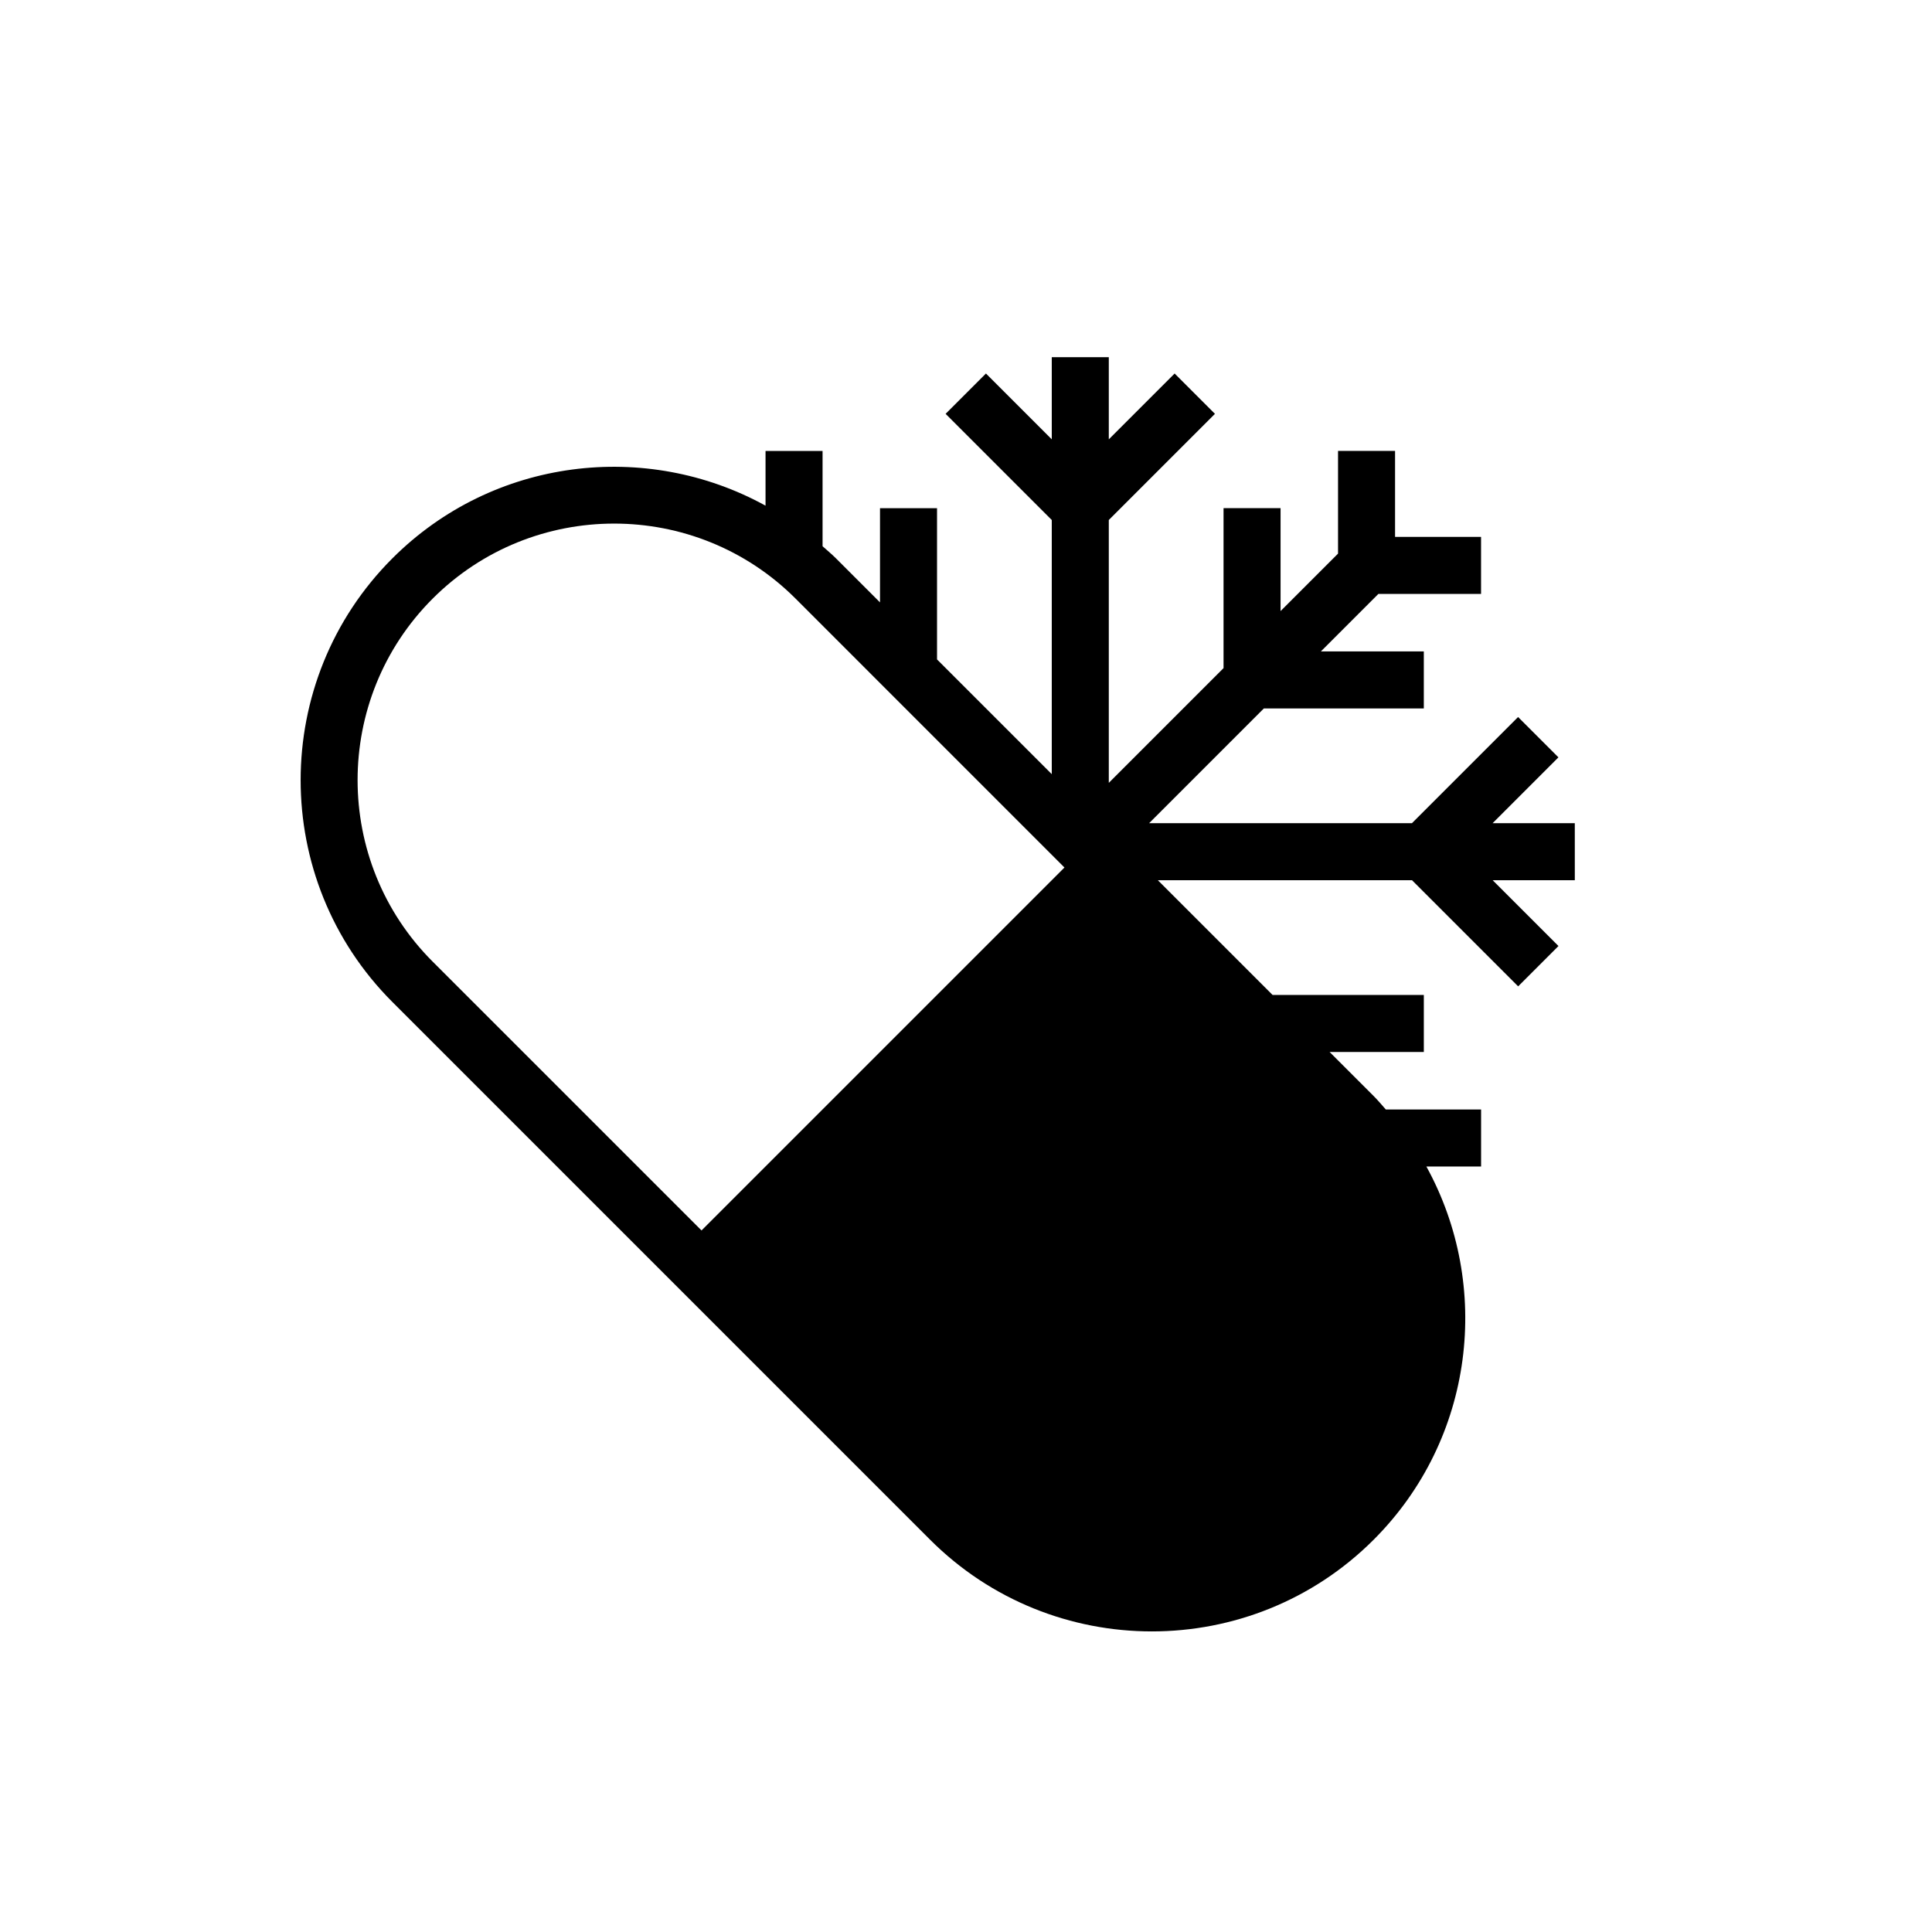
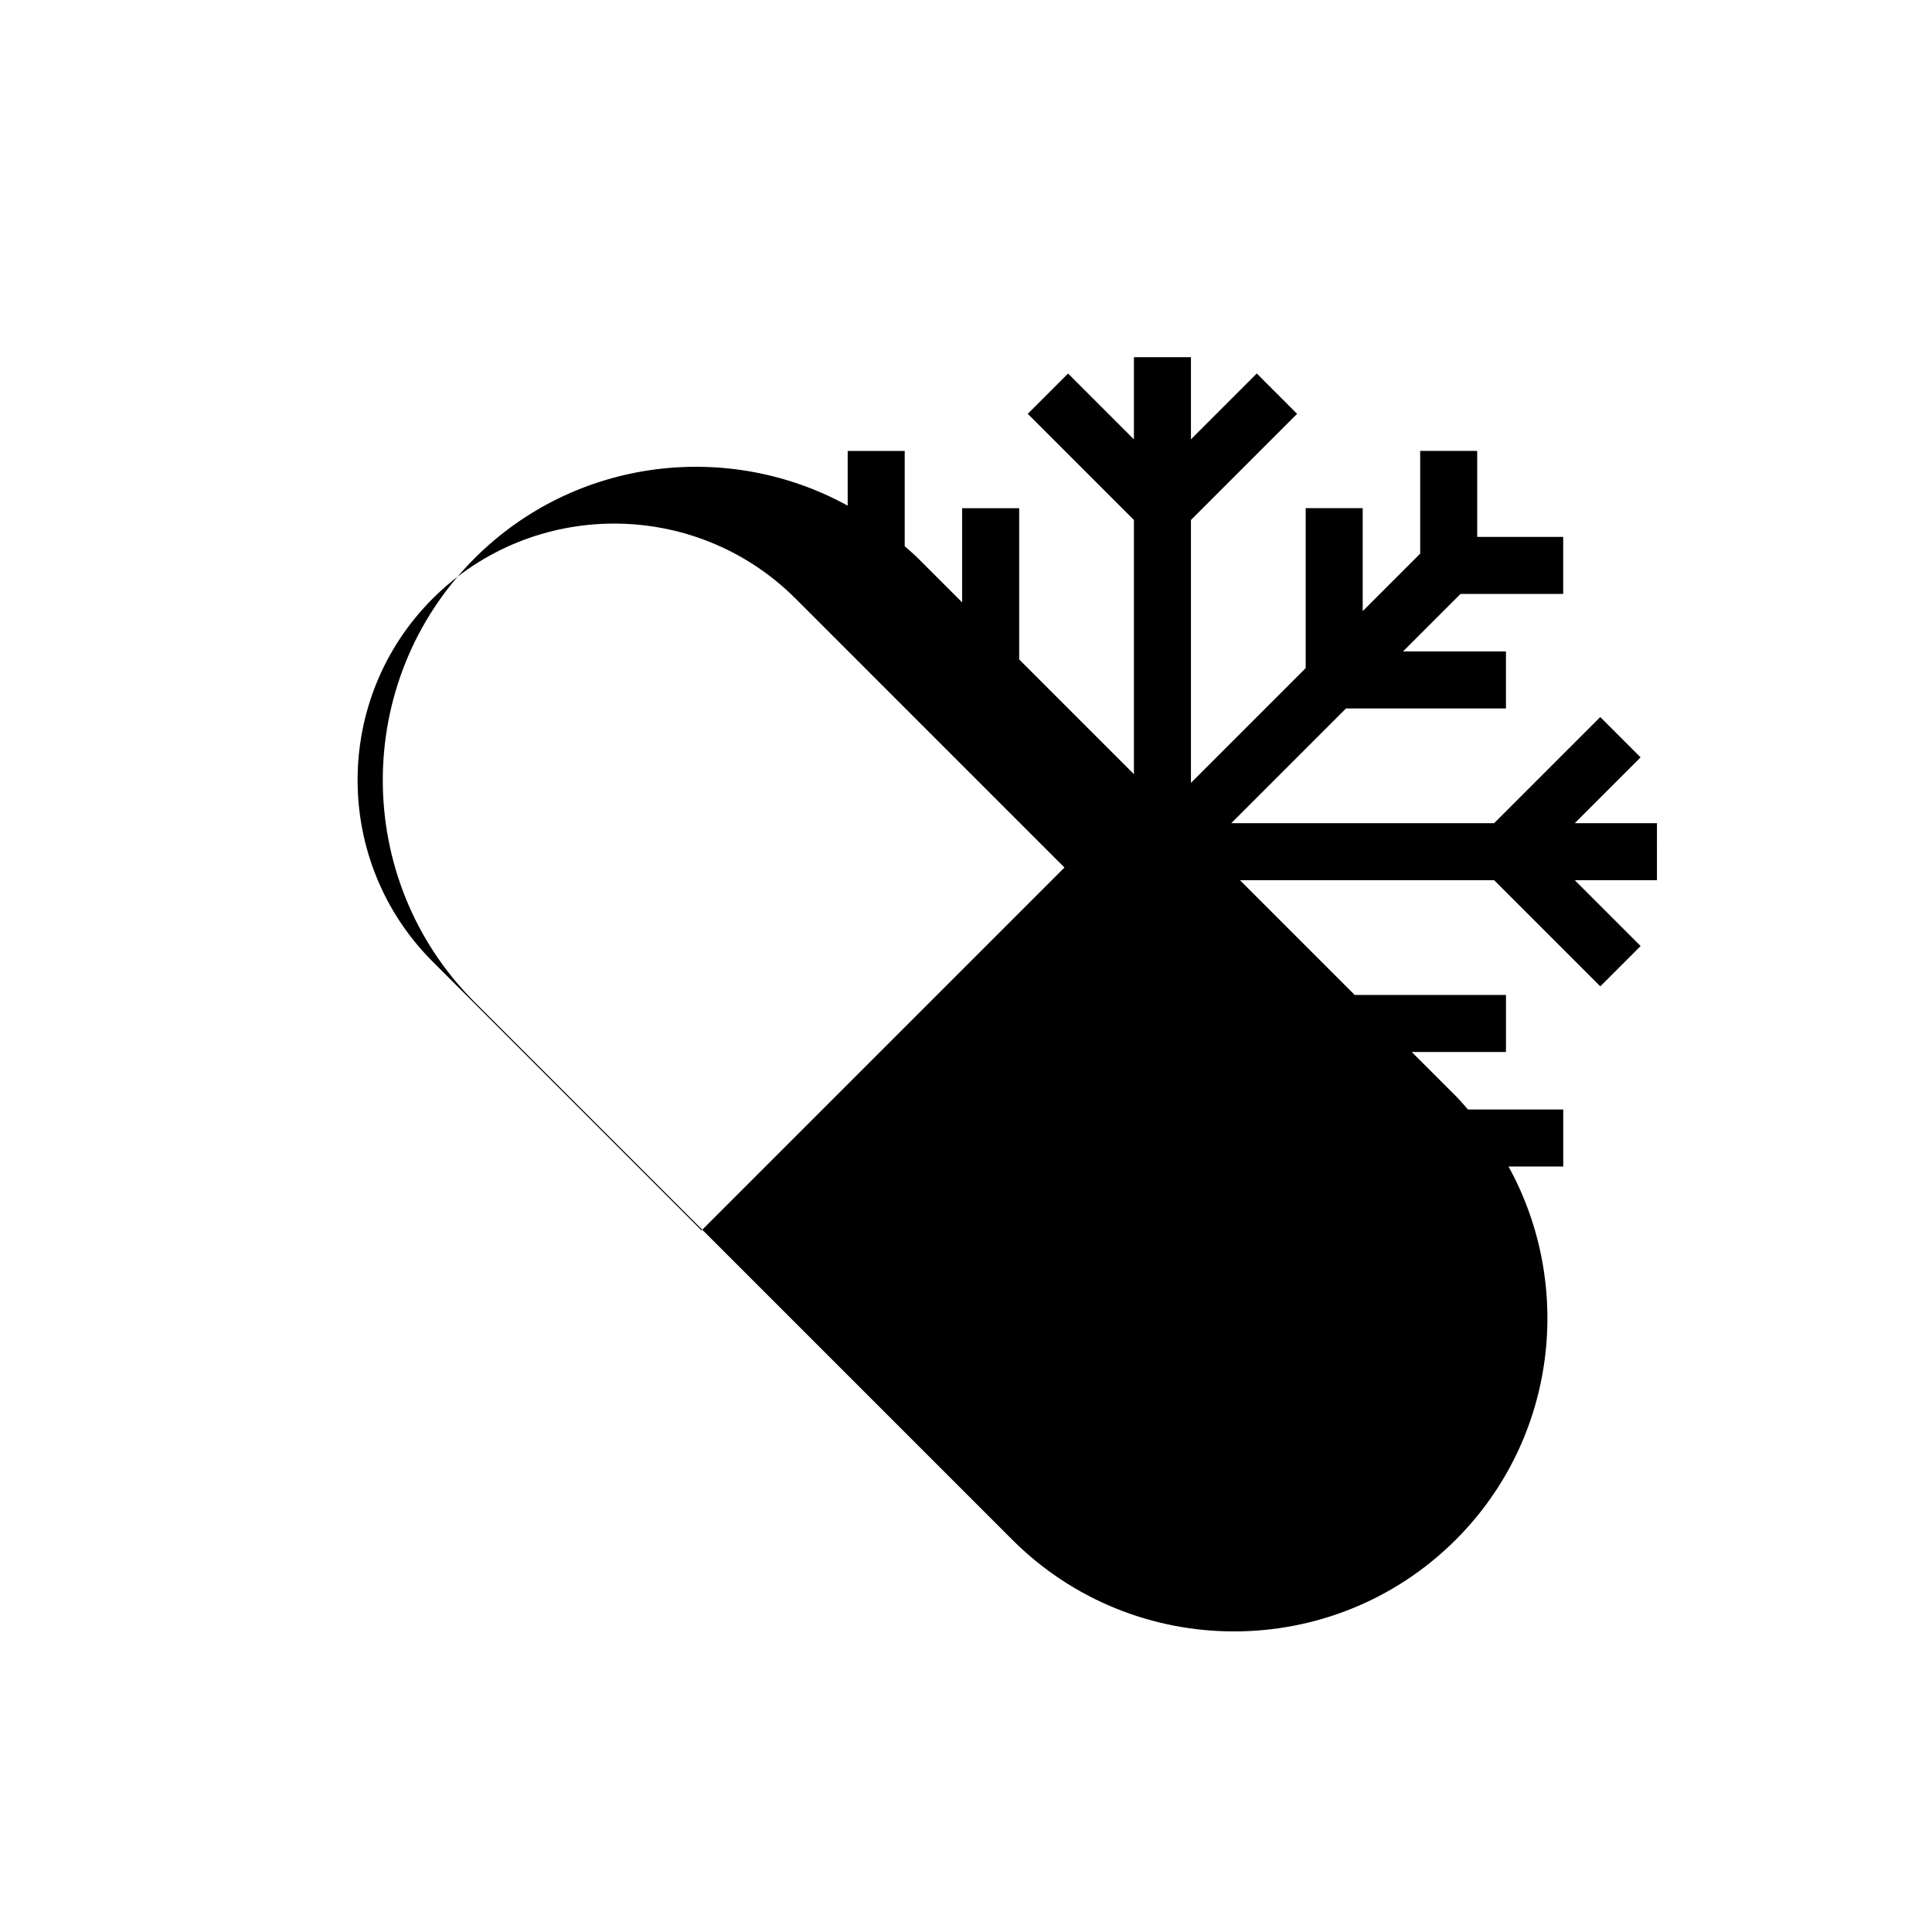
<svg xmlns="http://www.w3.org/2000/svg" fill="#000000" width="800px" height="800px" version="1.1" viewBox="144 144 512 512">
-   <path d="m561.33 362.15h-21.77l17.441-17.445-10.688-10.688-28.129 28.133h-69.656l30.406-30.406h42.391v-15.113h-27.277l15.23-15.23h27.215v-15.113h-22.789v-22.789h-15.113v27.215l-15.23 15.23v-27.277h-15.113v42.391l-30.406 30.406v-69.66l28.133-28.133-10.688-10.688-17.445 17.445v-21.77h-15.113v21.77l-17.445-17.445-10.688 10.688 28.133 28.133v67.355l-30.406-30.406v-40.078h-15.113v24.965l-11.672-11.672c-1.145-1.145-2.363-2.152-3.551-3.211v-25.25h-15.113v14.5c-31.582-17.398-72.145-12.781-98.895 13.965-32.41 32.41-32.41 85.148 0 117.56l142.5 142.5c32.41 32.41 85.148 32.41 117.56 0 26.746-26.746 31.363-67.305 13.965-98.895h14.5v-15.113h-25.25c-1.062-1.188-2.07-2.414-3.215-3.559l-11.68-11.68h24.969v-15.113h-40.082l-30.406-30.406h67.355l28.129 28.129 10.688-10.688-17.441-17.441h21.77l-0.004-15.117zm-231.42 107.93-71.254-71.246c-26.52-26.52-26.52-69.668 0-96.188 26.52-26.52 69.668-26.52 96.188 0l71.25 71.254z" />
+   <path d="m561.33 362.15l17.441-17.445-10.688-10.688-28.129 28.133h-69.656l30.406-30.406h42.391v-15.113h-27.277l15.23-15.23h27.215v-15.113h-22.789v-22.789h-15.113v27.215l-15.23 15.23v-27.277h-15.113v42.391l-30.406 30.406v-69.66l28.133-28.133-10.688-10.688-17.445 17.445v-21.77h-15.113v21.77l-17.445-17.445-10.688 10.688 28.133 28.133v67.355l-30.406-30.406v-40.078h-15.113v24.965l-11.672-11.672c-1.145-1.145-2.363-2.152-3.551-3.211v-25.25h-15.113v14.5c-31.582-17.398-72.145-12.781-98.895 13.965-32.41 32.41-32.41 85.148 0 117.56l142.5 142.5c32.41 32.41 85.148 32.41 117.56 0 26.746-26.746 31.363-67.305 13.965-98.895h14.5v-15.113h-25.25c-1.062-1.188-2.07-2.414-3.215-3.559l-11.68-11.68h24.969v-15.113h-40.082l-30.406-30.406h67.355l28.129 28.129 10.688-10.688-17.441-17.441h21.77l-0.004-15.117zm-231.42 107.93-71.254-71.246c-26.52-26.52-26.52-69.668 0-96.188 26.52-26.52 69.668-26.52 96.188 0l71.25 71.254z" />
</svg>